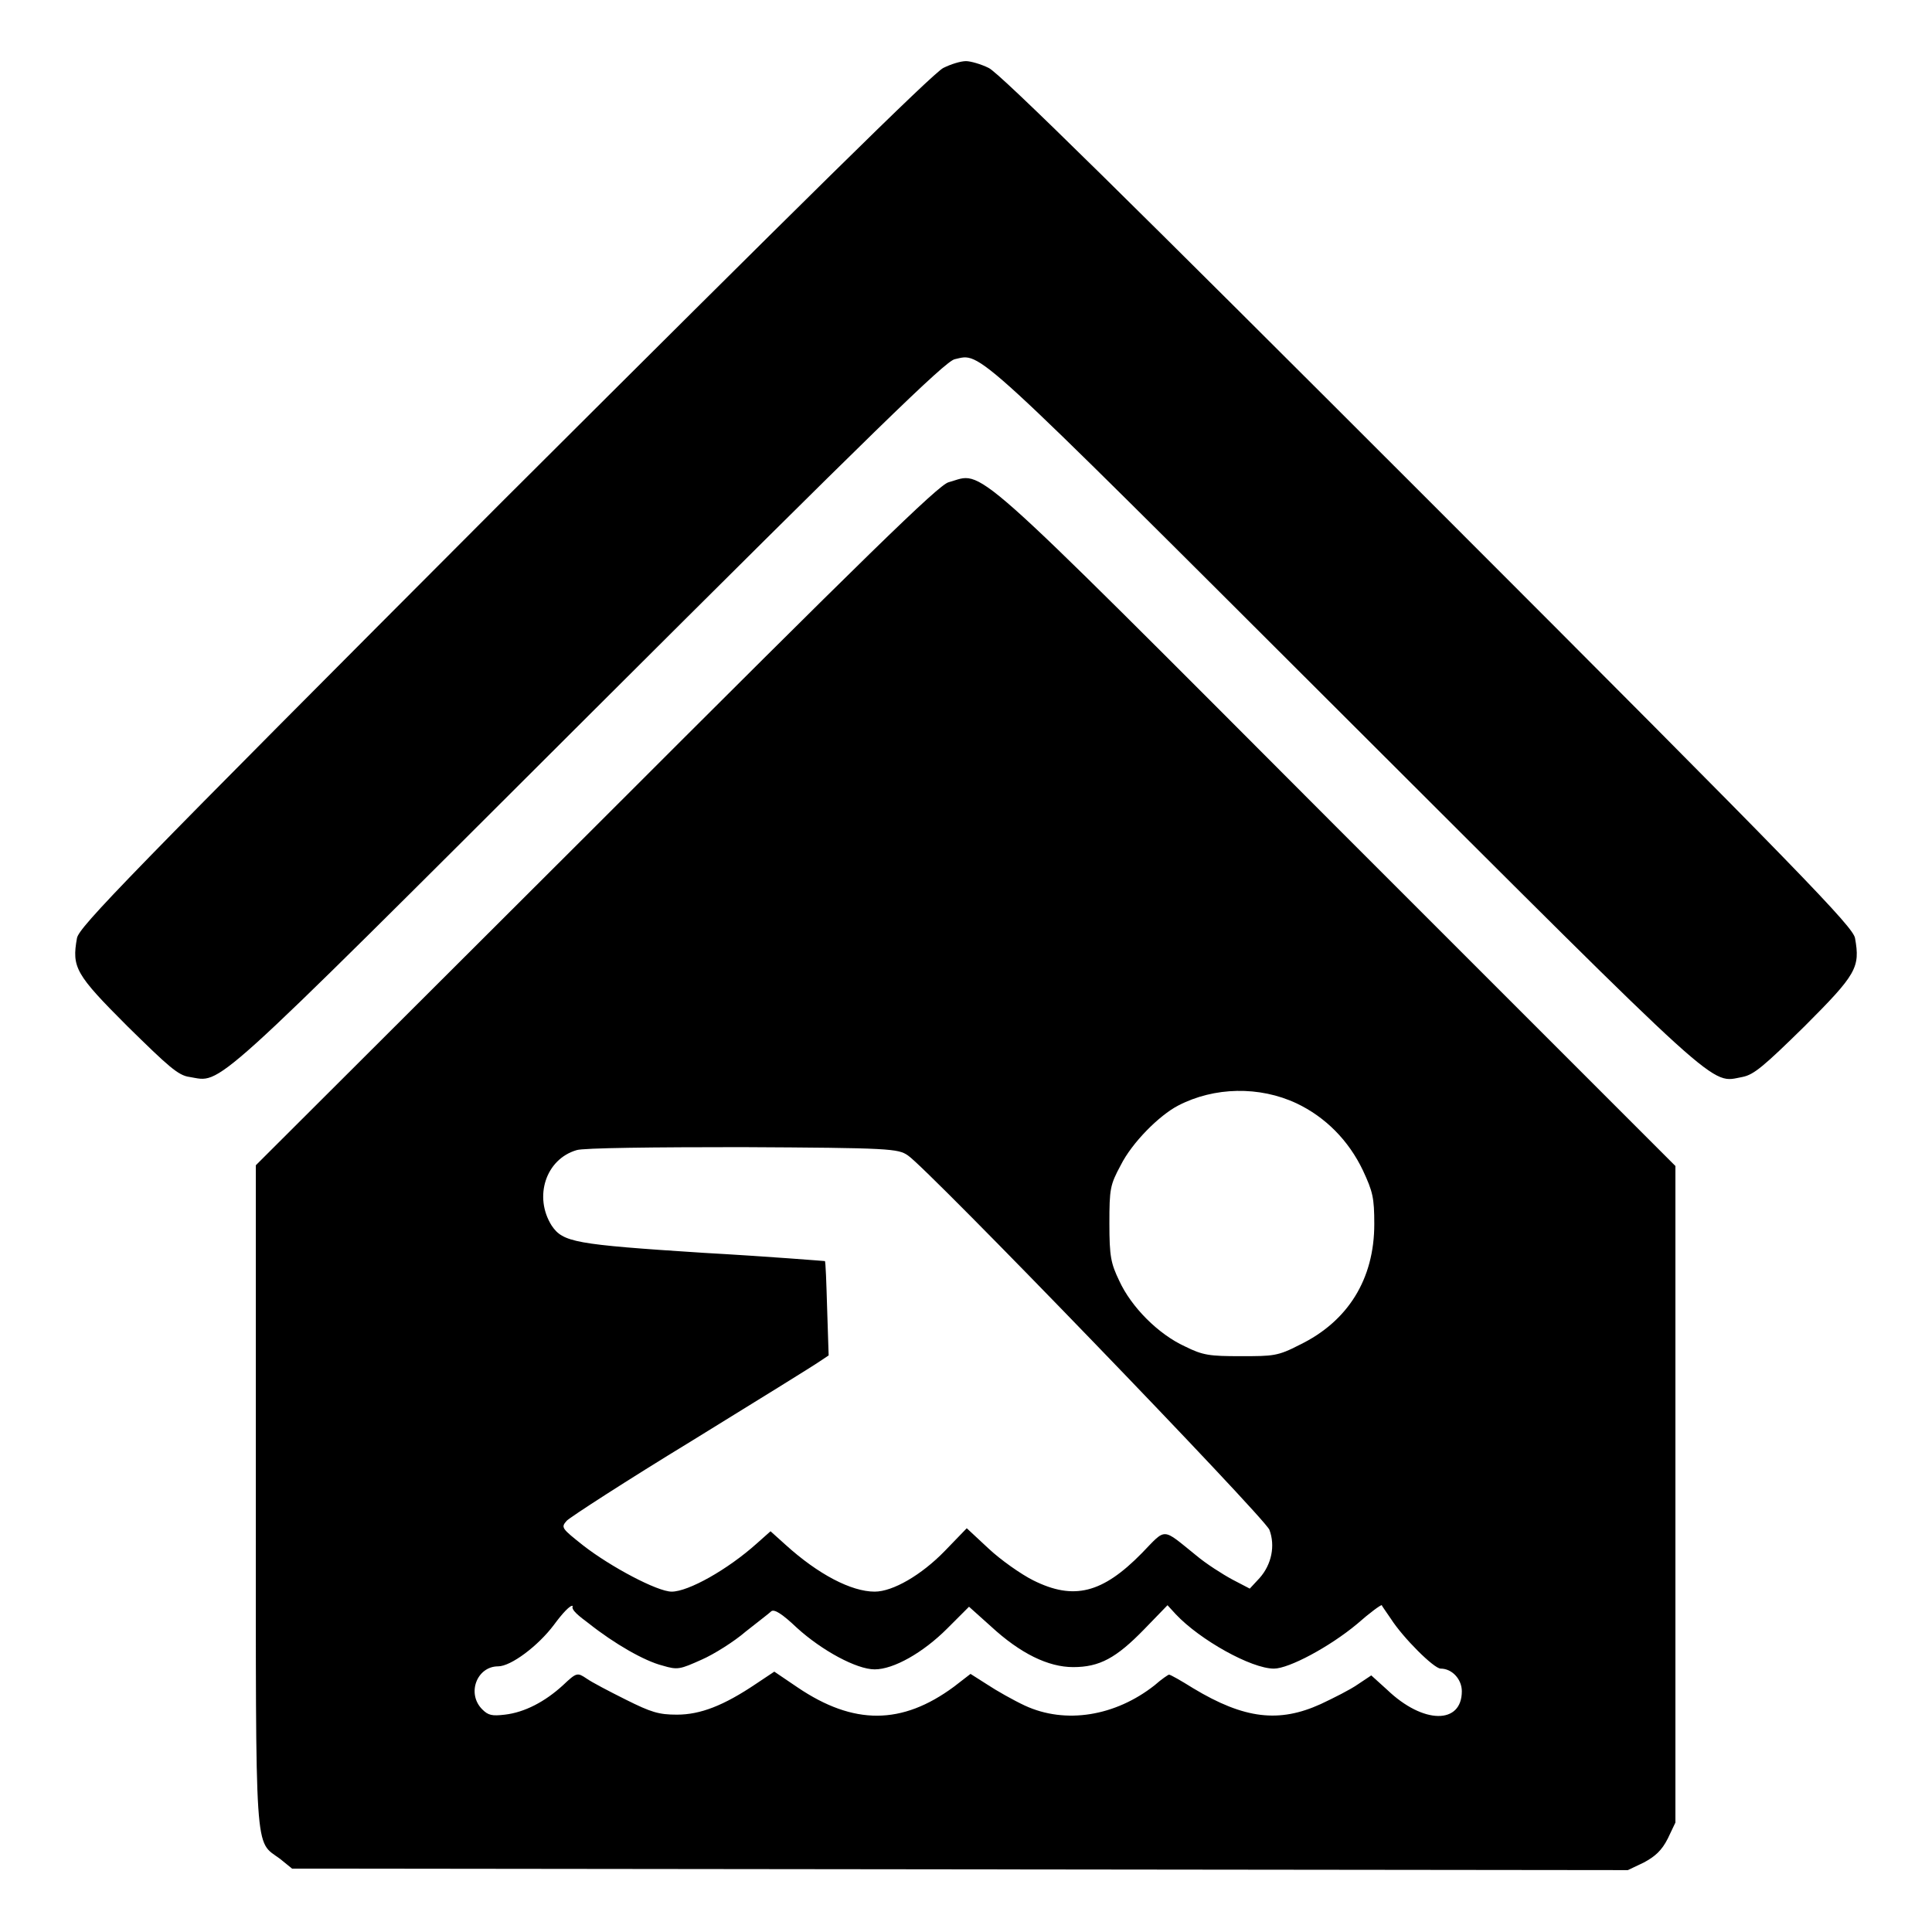
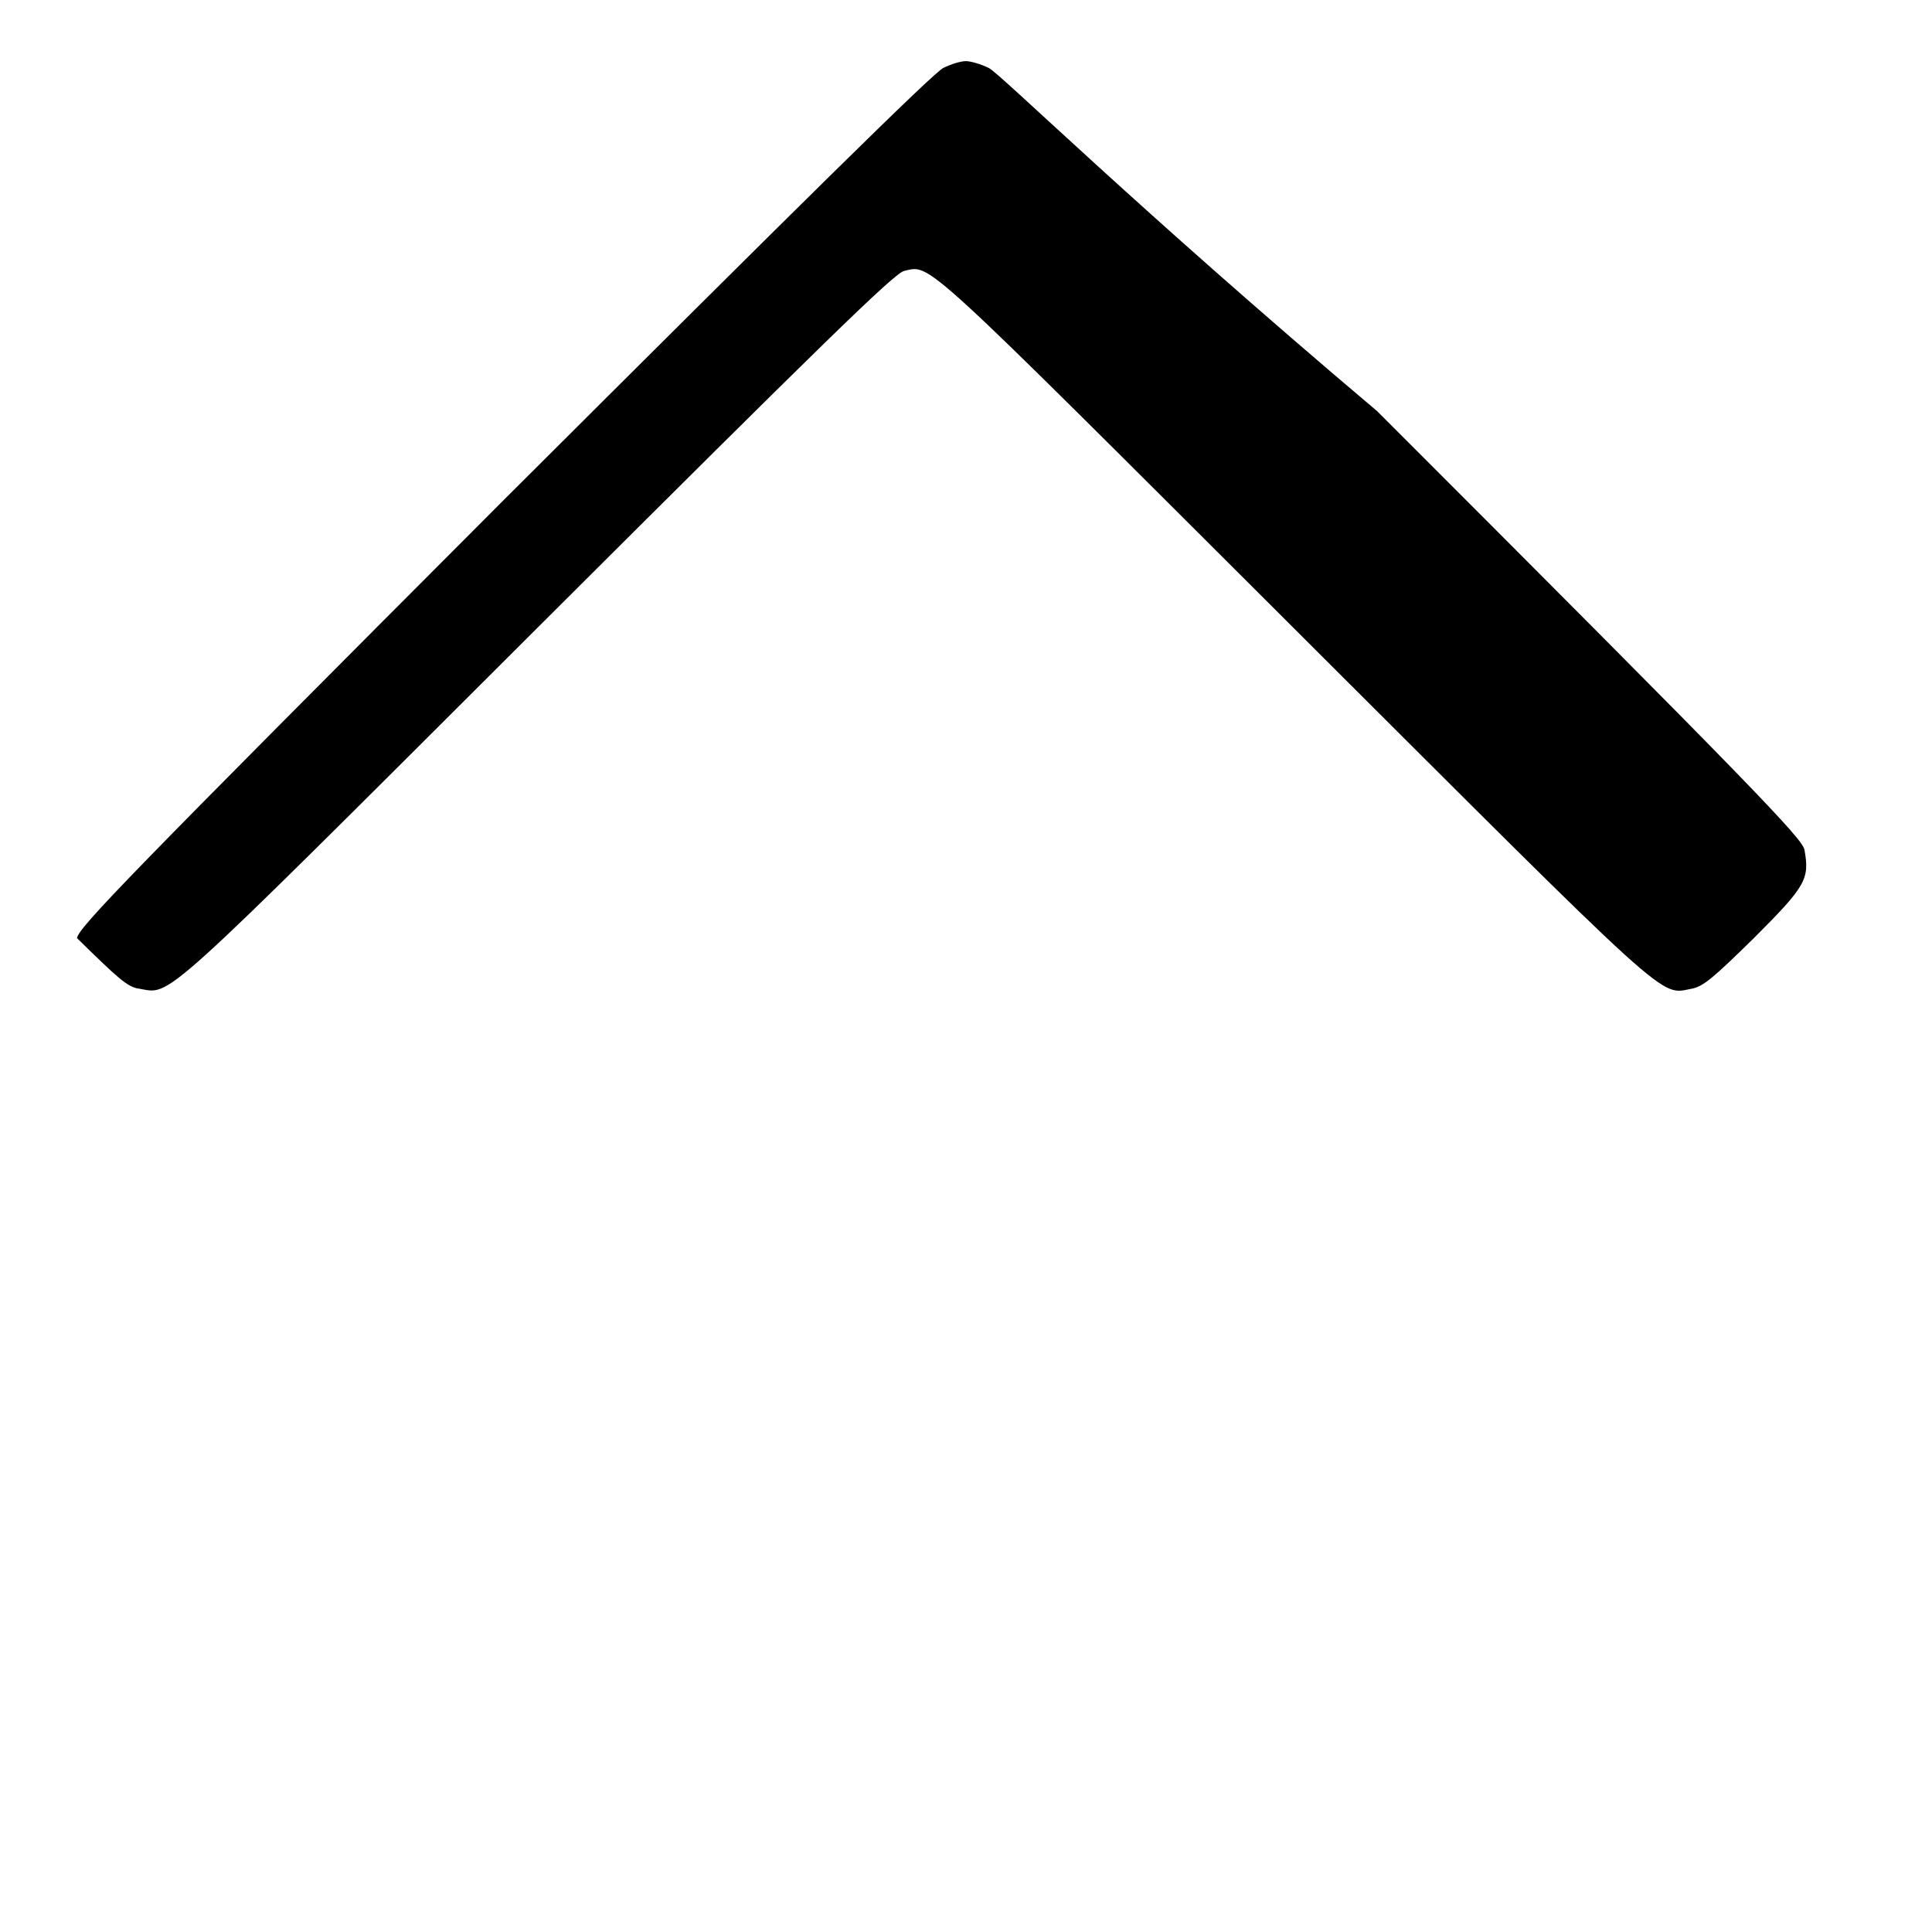
<svg xmlns="http://www.w3.org/2000/svg" version="1.1" x="0px" y="0px" viewBox="0 0 256 256" enable-background="new 0 0 256 256" xml:space="preserve">
  <g>
    <g>
      <g>
-         <path fill="#000000" d="M125,9c-1.3,0.6-19.2,18.3-58.2,57.2c-50.1,50.2-56.3,56.6-56.6,58.1c-0.7,3.9-0.2,4.8,6.7,11.7c5.4,5.3,6.7,6.5,8.2,6.7c4.4,0.7,1.8,3.1,52.8-47.8c37.9-37.8,47.3-47,48.6-47.3c3.6-0.8,1.7-2.5,51.6,47.3c51,50.9,48.4,48.6,52.8,47.8c1.5-0.3,2.8-1.4,8.2-6.7c6.9-6.9,7.4-7.8,6.7-11.7c-0.3-1.5-6.4-7.9-56.6-58.1C150.3,27.3,132.4,9.6,131,9c-1-0.5-2.4-0.9-3-0.9C127.3,8.1,126,8.5,125,9z" />
-         <path fill="#000000" d="M125.7,63.9c-1.3,0.3-11,9.8-46.7,45.5l-45.1,45v43.7c0,48.7-0.2,45.7,3.2,48.2l1.6,1.3l88.5,0.1l88.5,0.1l2.1-1c1.5-0.8,2.4-1.6,3.2-3.2l1-2.1V198v-43.5l-45-45C127.2,59.6,130.5,62.6,125.7,63.9z M171.8,146.2c3.8,1.8,6.9,4.9,8.8,8.9c1.3,2.8,1.5,3.6,1.5,7.1c0,7.3-3.5,12.9-9.9,16c-2.9,1.5-3.5,1.5-7.8,1.5c-4.1,0-5-0.1-7.4-1.3c-3.5-1.6-7.1-5.2-8.7-8.7c-1.1-2.3-1.3-3.2-1.3-7.6c0-4.6,0.1-5.1,1.5-7.7c1.5-3,5.1-6.6,7.6-7.9C160.9,144,166.9,143.9,171.8,146.2z M120.3,153.1c2.6,1.7,47.2,47.9,47.9,49.6c0.8,2.1,0.3,4.6-1.3,6.4l-1.3,1.4l-2.3-1.2c-1.3-0.7-3.5-2.1-4.8-3.2c-4.6-3.7-3.9-3.7-7.2-0.3c-5.2,5.3-9,6.3-14.4,3.6c-1.6-0.8-4.3-2.7-5.9-4.2l-2.9-2.7l-2.9,3c-3.1,3.2-6.9,5.4-9.3,5.4c-3.1,0-7.5-2.3-11.8-6.2l-2-1.8l-1.8,1.6c-3.9,3.5-9.1,6.4-11.3,6.4c-1.9,0-8.1-3.3-11.7-6.1c-2.9-2.3-3-2.4-2.2-3.3c0.5-0.5,7.9-5.3,16.6-10.6c8.6-5.3,16.2-10,16.9-10.5l1.2-0.8l-0.2-6.2c-0.1-3.4-0.2-6.3-0.3-6.3c0,0-7.3-0.6-16.2-1.1c-17-1.1-18.5-1.4-20-3.6c-2.4-3.8-0.8-8.8,3.3-10c0.8-0.3,10.5-0.4,21.8-0.4C118,152.1,119,152.2,120.3,153.1z M78,215.1c3.4,2.7,7.4,5,9.8,5.6c2,0.6,2.3,0.5,5.2-0.8c1.6-0.7,4.3-2.4,5.8-3.7c1.5-1.2,3.1-2.4,3.4-2.7c0.4-0.3,1.4,0.3,3.4,2.2c3.3,3,7.9,5.5,10.3,5.5c2.5,0,6.4-2.2,9.6-5.4l2.9-2.9l2.9,2.6c3.9,3.6,7.6,5.4,10.9,5.4c3.5,0,5.7-1.2,9.4-5l3.1-3.2l1.1,1.2c3.2,3.4,10,7.2,13,7.2c2,0,7.4-2.9,11-5.9c1.7-1.5,3.2-2.6,3.3-2.5c0,0.1,0.6,0.9,1.2,1.8c1.6,2.5,5.7,6.6,6.6,6.6c1.5,0,2.8,1.4,2.8,3c0,4.4-5.1,4.4-9.9-0.2l-2.1-1.9l-1.8,1.2c-1,0.7-3.2,1.8-4.9,2.6c-5.5,2.5-10.1,2-16.9-2.1c-1.6-1-3-1.8-3.2-1.8c-0.1,0-1,0.6-1.9,1.4c-5.2,4.1-11.8,5.2-17.2,2.7c-1.5-0.7-3.8-2-5-2.8l-2.2-1.4l-2.2,1.7c-6.9,5.1-13.3,5.1-20.7,0.1l-3.1-2.1l-2.4,1.6c-4.3,2.9-7.4,4.1-10.5,4.1c-2.4,0-3.4-0.3-6.8-2c-2.2-1.1-4.5-2.3-5.2-2.8c-1.2-0.8-1.3-0.8-3.1,0.9c-2.4,2.2-5.1,3.6-7.7,3.9c-1.7,0.2-2.2,0.1-3-0.7c-2.1-2.1-0.7-5.7,2.1-5.7c1.7,0,5.3-2.7,7.4-5.5c1.1-1.5,2.2-2.7,2.5-2.5C75.6,213.3,76.8,214.2,78,215.1z" />
+         <path fill="#000000" d="M125,9c-1.3,0.6-19.2,18.3-58.2,57.2c-50.1,50.2-56.3,56.6-56.6,58.1c5.4,5.3,6.7,6.5,8.2,6.7c4.4,0.7,1.8,3.1,52.8-47.8c37.9-37.8,47.3-47,48.6-47.3c3.6-0.8,1.7-2.5,51.6,47.3c51,50.9,48.4,48.6,52.8,47.8c1.5-0.3,2.8-1.4,8.2-6.7c6.9-6.9,7.4-7.8,6.7-11.7c-0.3-1.5-6.4-7.9-56.6-58.1C150.3,27.3,132.4,9.6,131,9c-1-0.5-2.4-0.9-3-0.9C127.3,8.1,126,8.5,125,9z" />
      </g>
    </g>
  </g>
</svg>